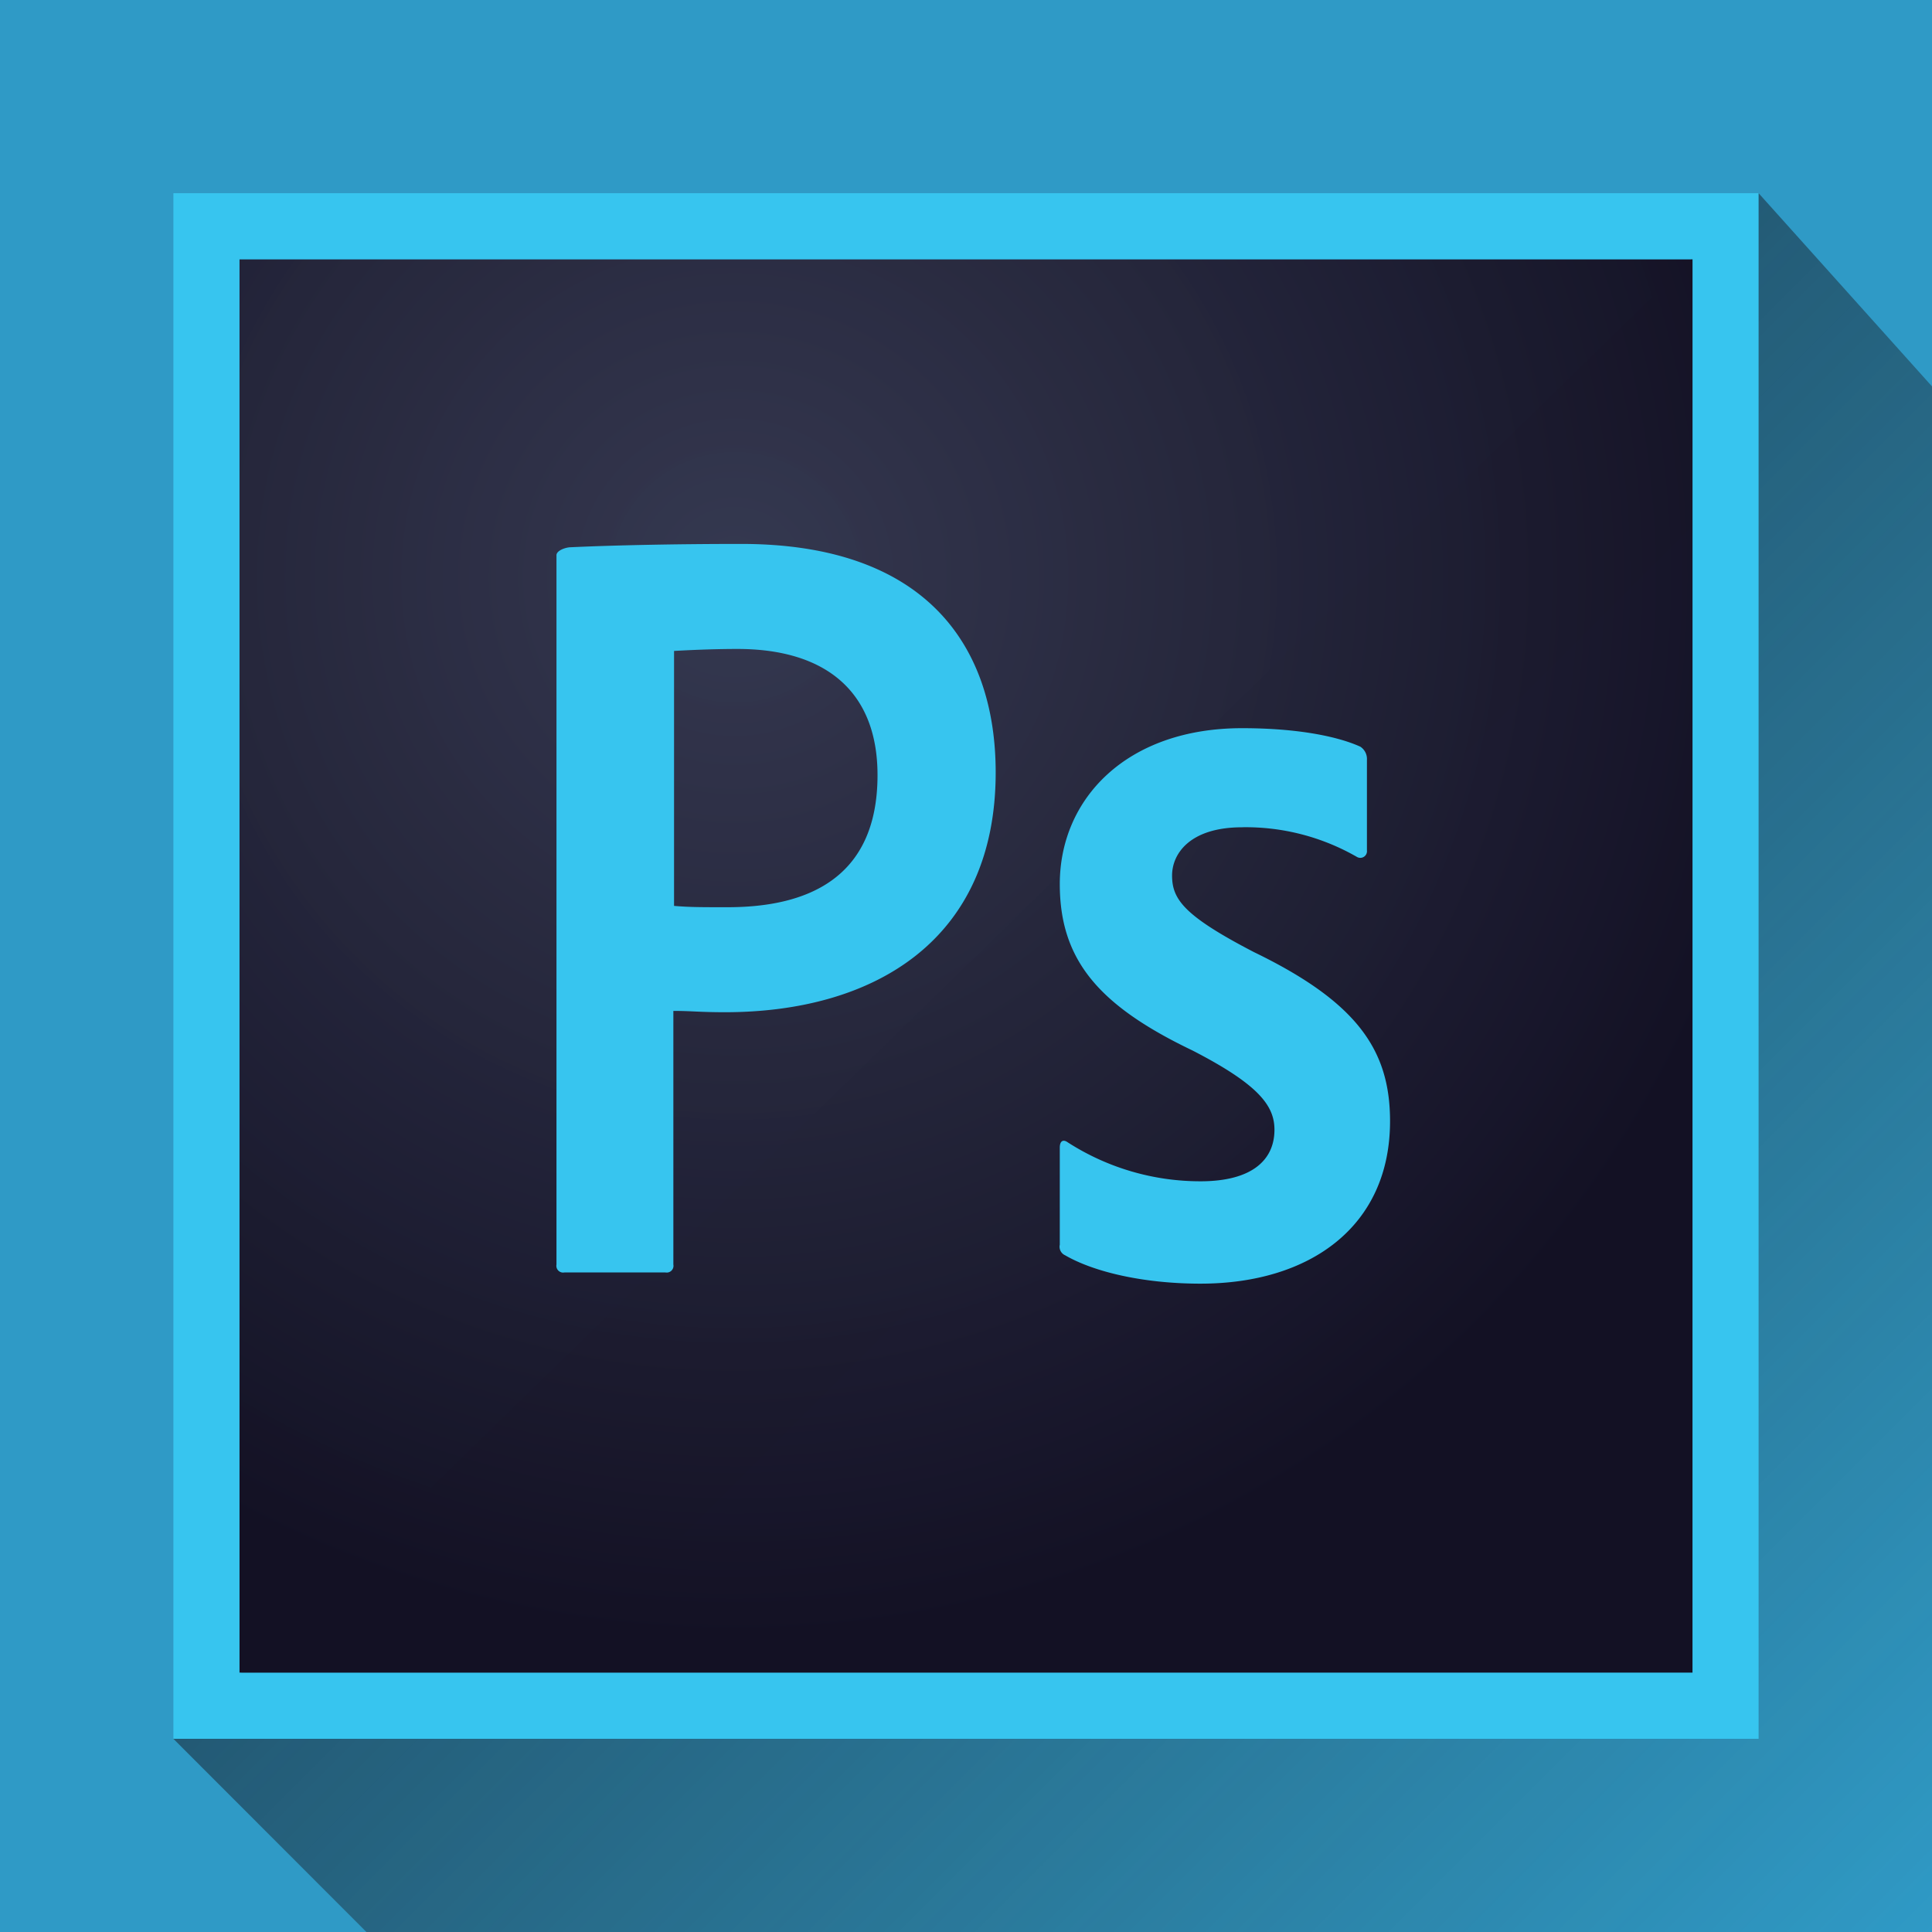
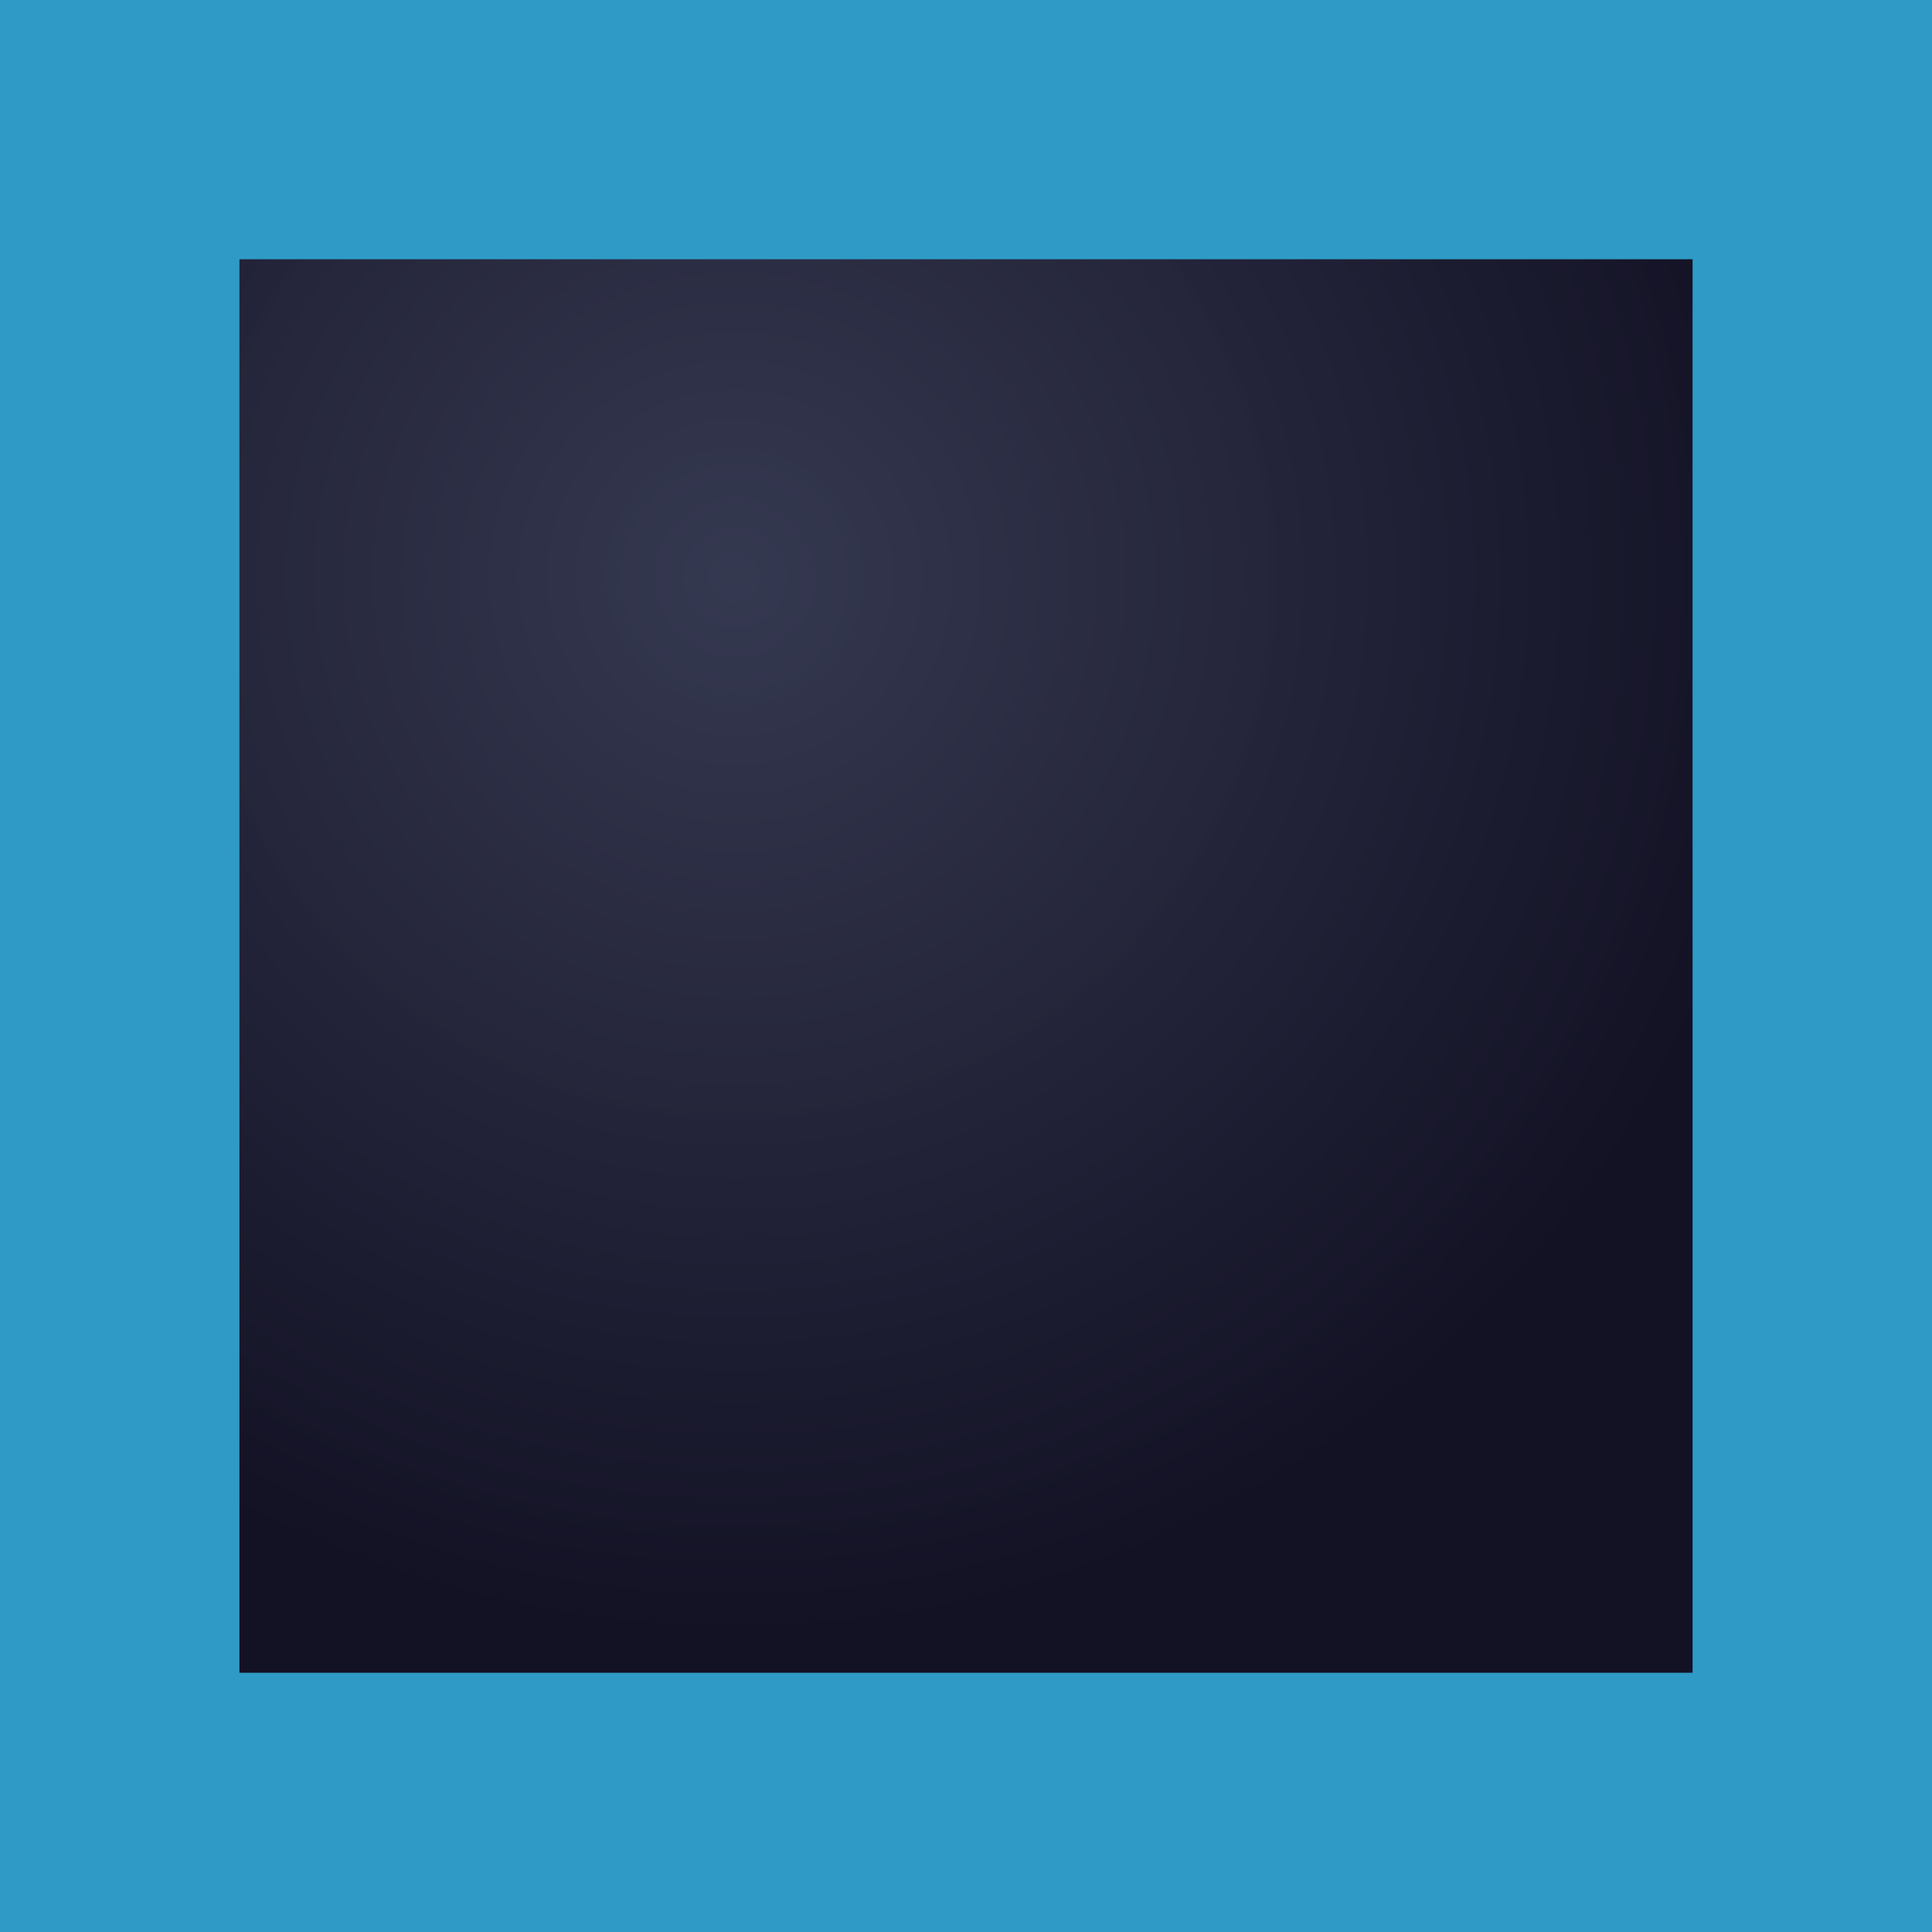
<svg xmlns="http://www.w3.org/2000/svg" viewBox="0 0 200 200">
  <defs>
    <linearGradient id="a" x1="98.97" y1="98.979" x2="199.995" y2="200.005" gradientUnits="userSpaceOnUse">
      <stop offset="0" stop-color="#171923" stop-opacity="0.5" />
      <stop offset="1" stop-color="#1f110a" stop-opacity="0" />
    </linearGradient>
    <radialGradient id="b" cx="-182.93" cy="-127.563" r="0.21" gradientTransform="matrix(545.674, 0, 0, -528.311, 99894.631, -67333.558)" gradientUnits="userSpaceOnUse">
      <stop offset="0" stop-color="#35374e" stop-opacity="0.98" />
      <stop offset="1" stop-color="#131124" />
    </radialGradient>
  </defs>
  <title>photoshop</title>
  <rect width="200" height="200" style="fill:#2f9ac6" />
-   <polygon points="200 40 182.051 20 17.949 180 37.931 200 200 200 200 40" style="fill:url(#a)" />
  <path d="M24.786,26.838H175.214V173.162H24.786V26.838Z" style="fill:url(#b)" />
-   <path d="M24.786,26.838H175.214V173.162H24.786V26.838ZM17.949,180h164.1V20H17.949V180ZM128.581,85.641c-5.4,0-7.248,2.735-7.248,4.991,0,2.461,1.231,4.171,8.479,7.932,10.735,5.2,14.085,10.188,14.085,17.5,0,10.94-8.342,16.82-19.624,16.82-5.949,0-11.077-1.231-14.017-2.94a0.965,0.965,0,0,1-.547-1.094V118.8c0-.684.342-0.889,0.821-0.547a25.379,25.379,0,0,0,13.743,4.034c5.4,0,7.658-2.256,7.658-5.333,0-2.461-1.573-4.649-8.479-8.205-9.709-4.649-13.743-9.367-13.743-17.231,0-8.821,6.906-16.137,18.872-16.137,5.88,0,9.983.889,12.239,1.915a1.514,1.514,0,0,1,.684,1.367v9.367a0.69,0.69,0,0,1-1.026.684,23.1,23.1,0,0,0-11.9-3.077h0Zm-58.8,8.137c1.573,0.137,2.8.137,5.539,0.137,8,0,15.521-2.8,15.521-13.675,0-8.684-5.4-13.06-14.5-13.06-2.735,0-5.333.137-6.564,0.205V93.778h0ZM57.607,57.47c0-.479.957-0.821,1.5-0.821,4.376-.205,10.872-0.342,17.641-0.342,18.94,0,26.325,10.393,26.325,23.658,0,17.367-12.581,24.82-28.034,24.82-2.6,0-3.487-.137-5.333-0.137v26.256a0.7,0.7,0,0,1-.82.82H58.427a0.7,0.7,0,0,1-.821-0.82V57.47h0Z" style="fill:#37c5ef" />
</svg>